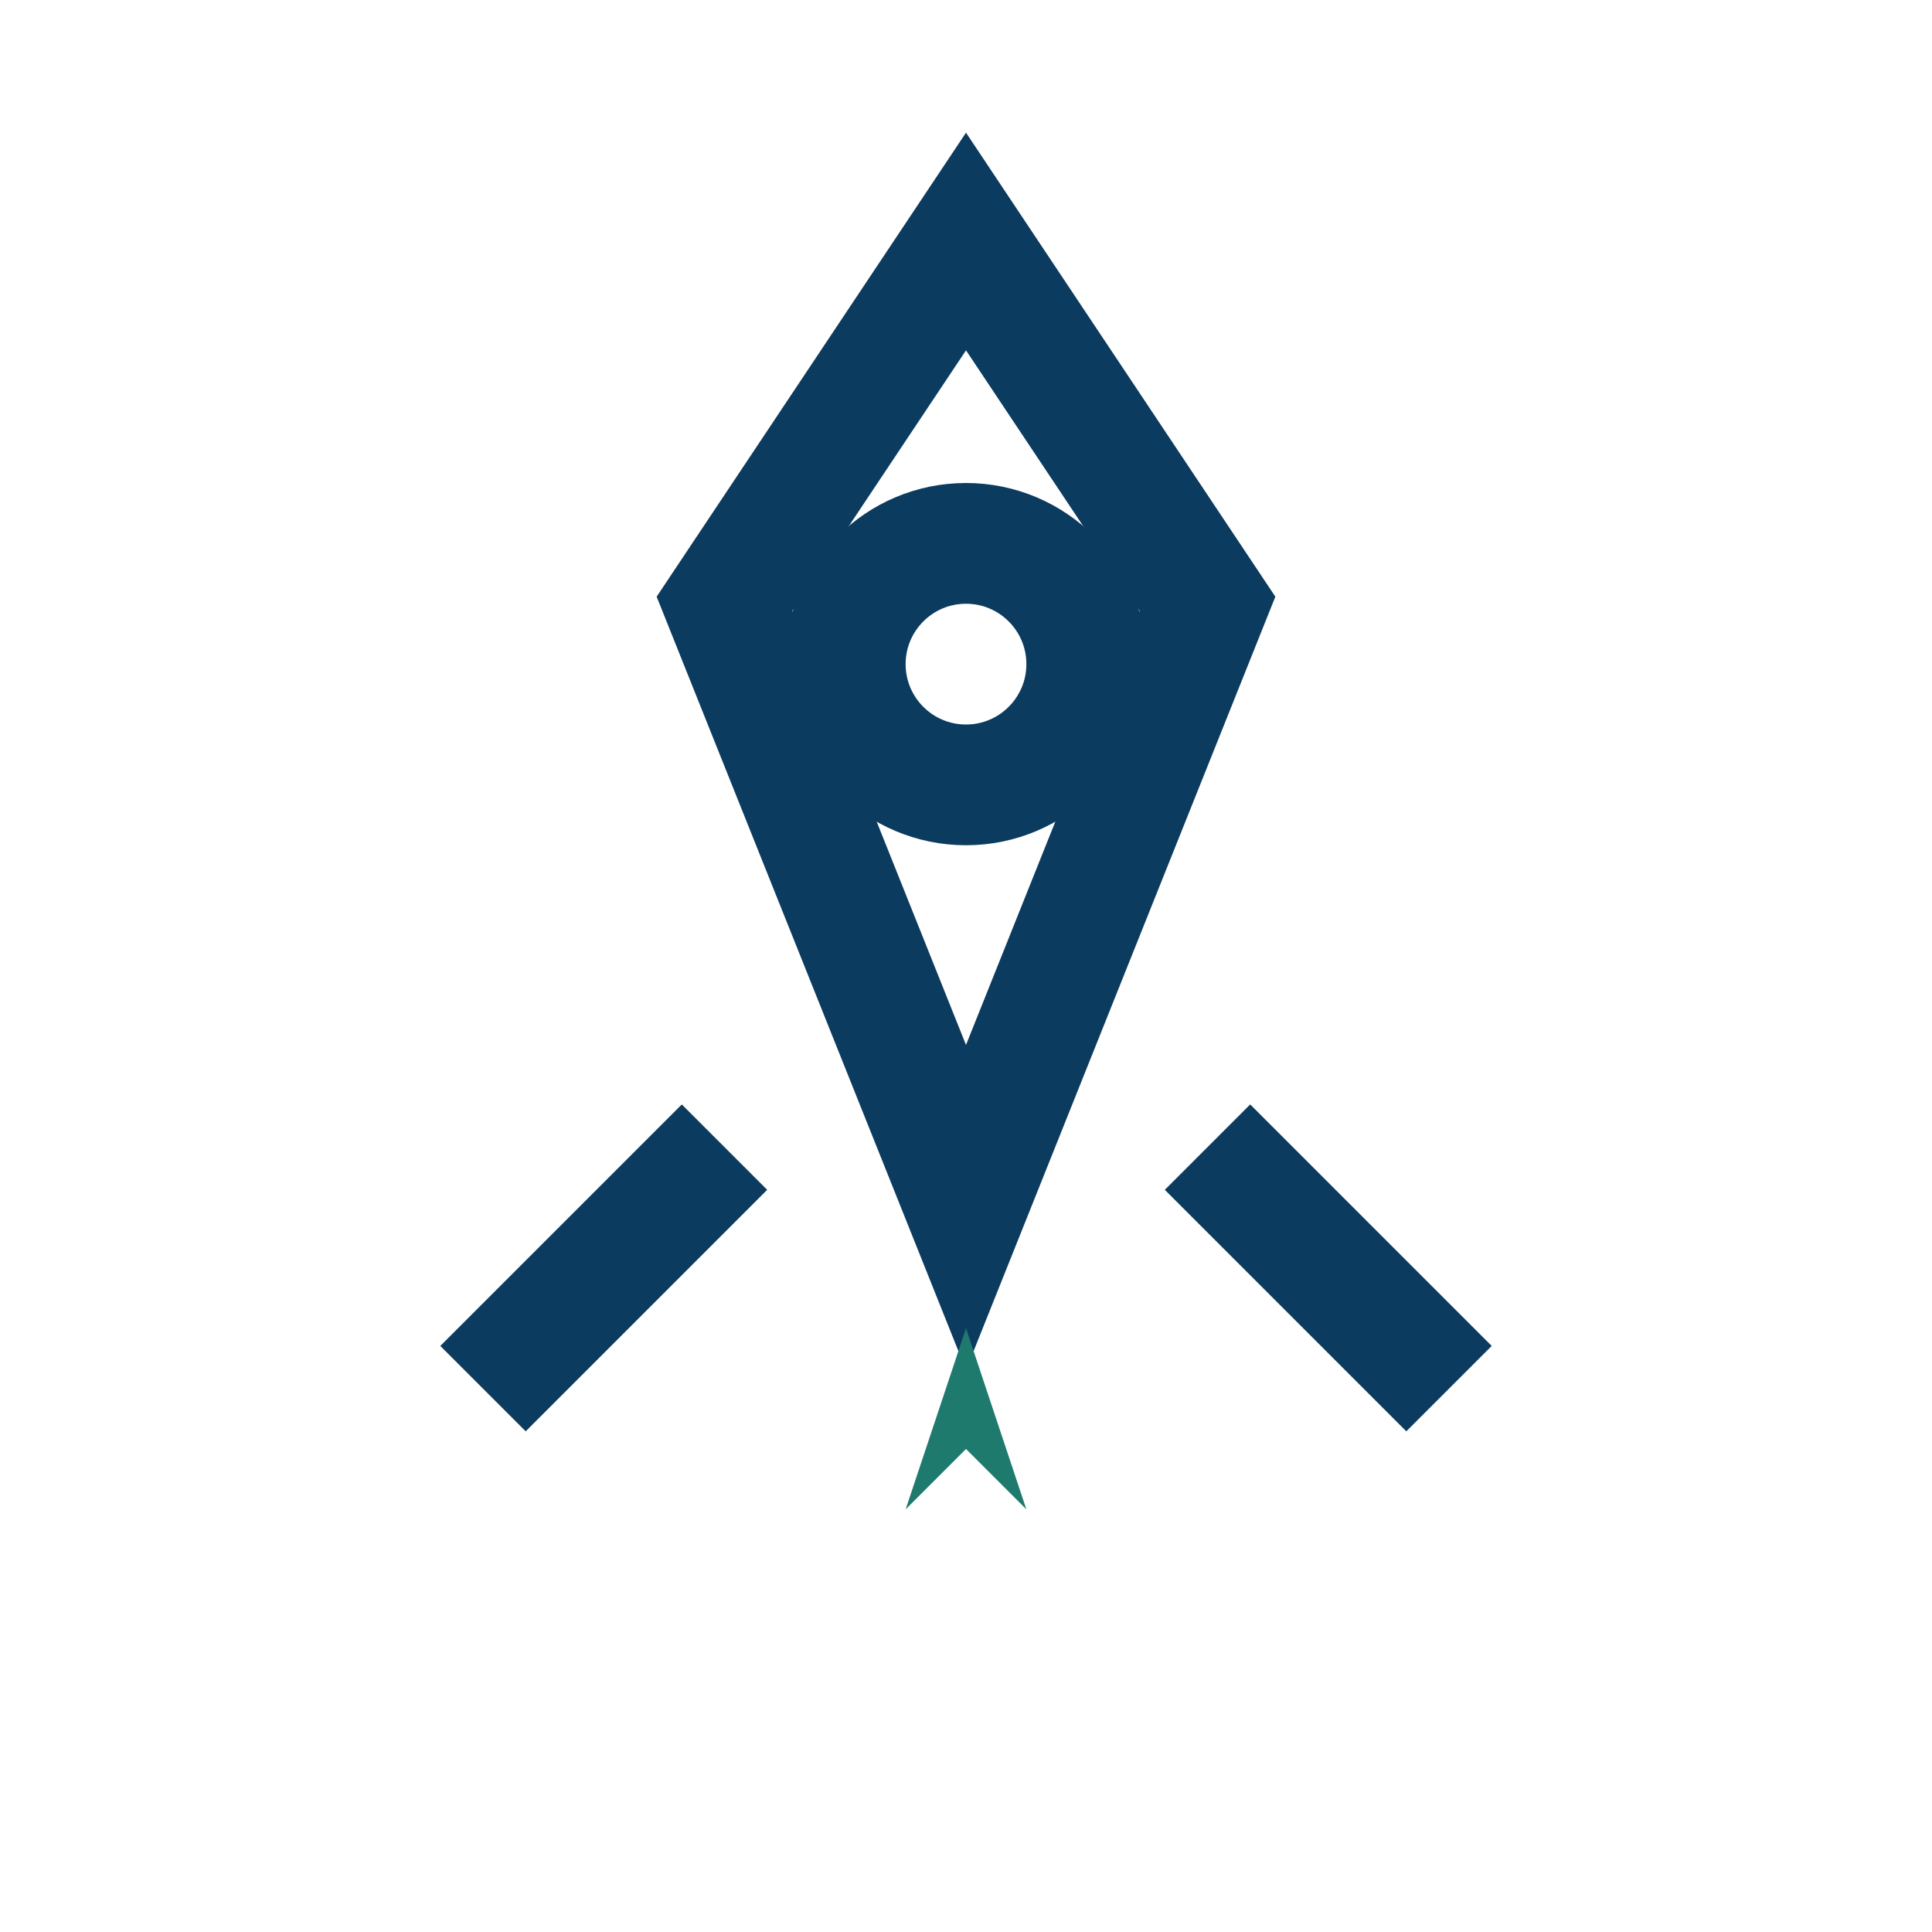
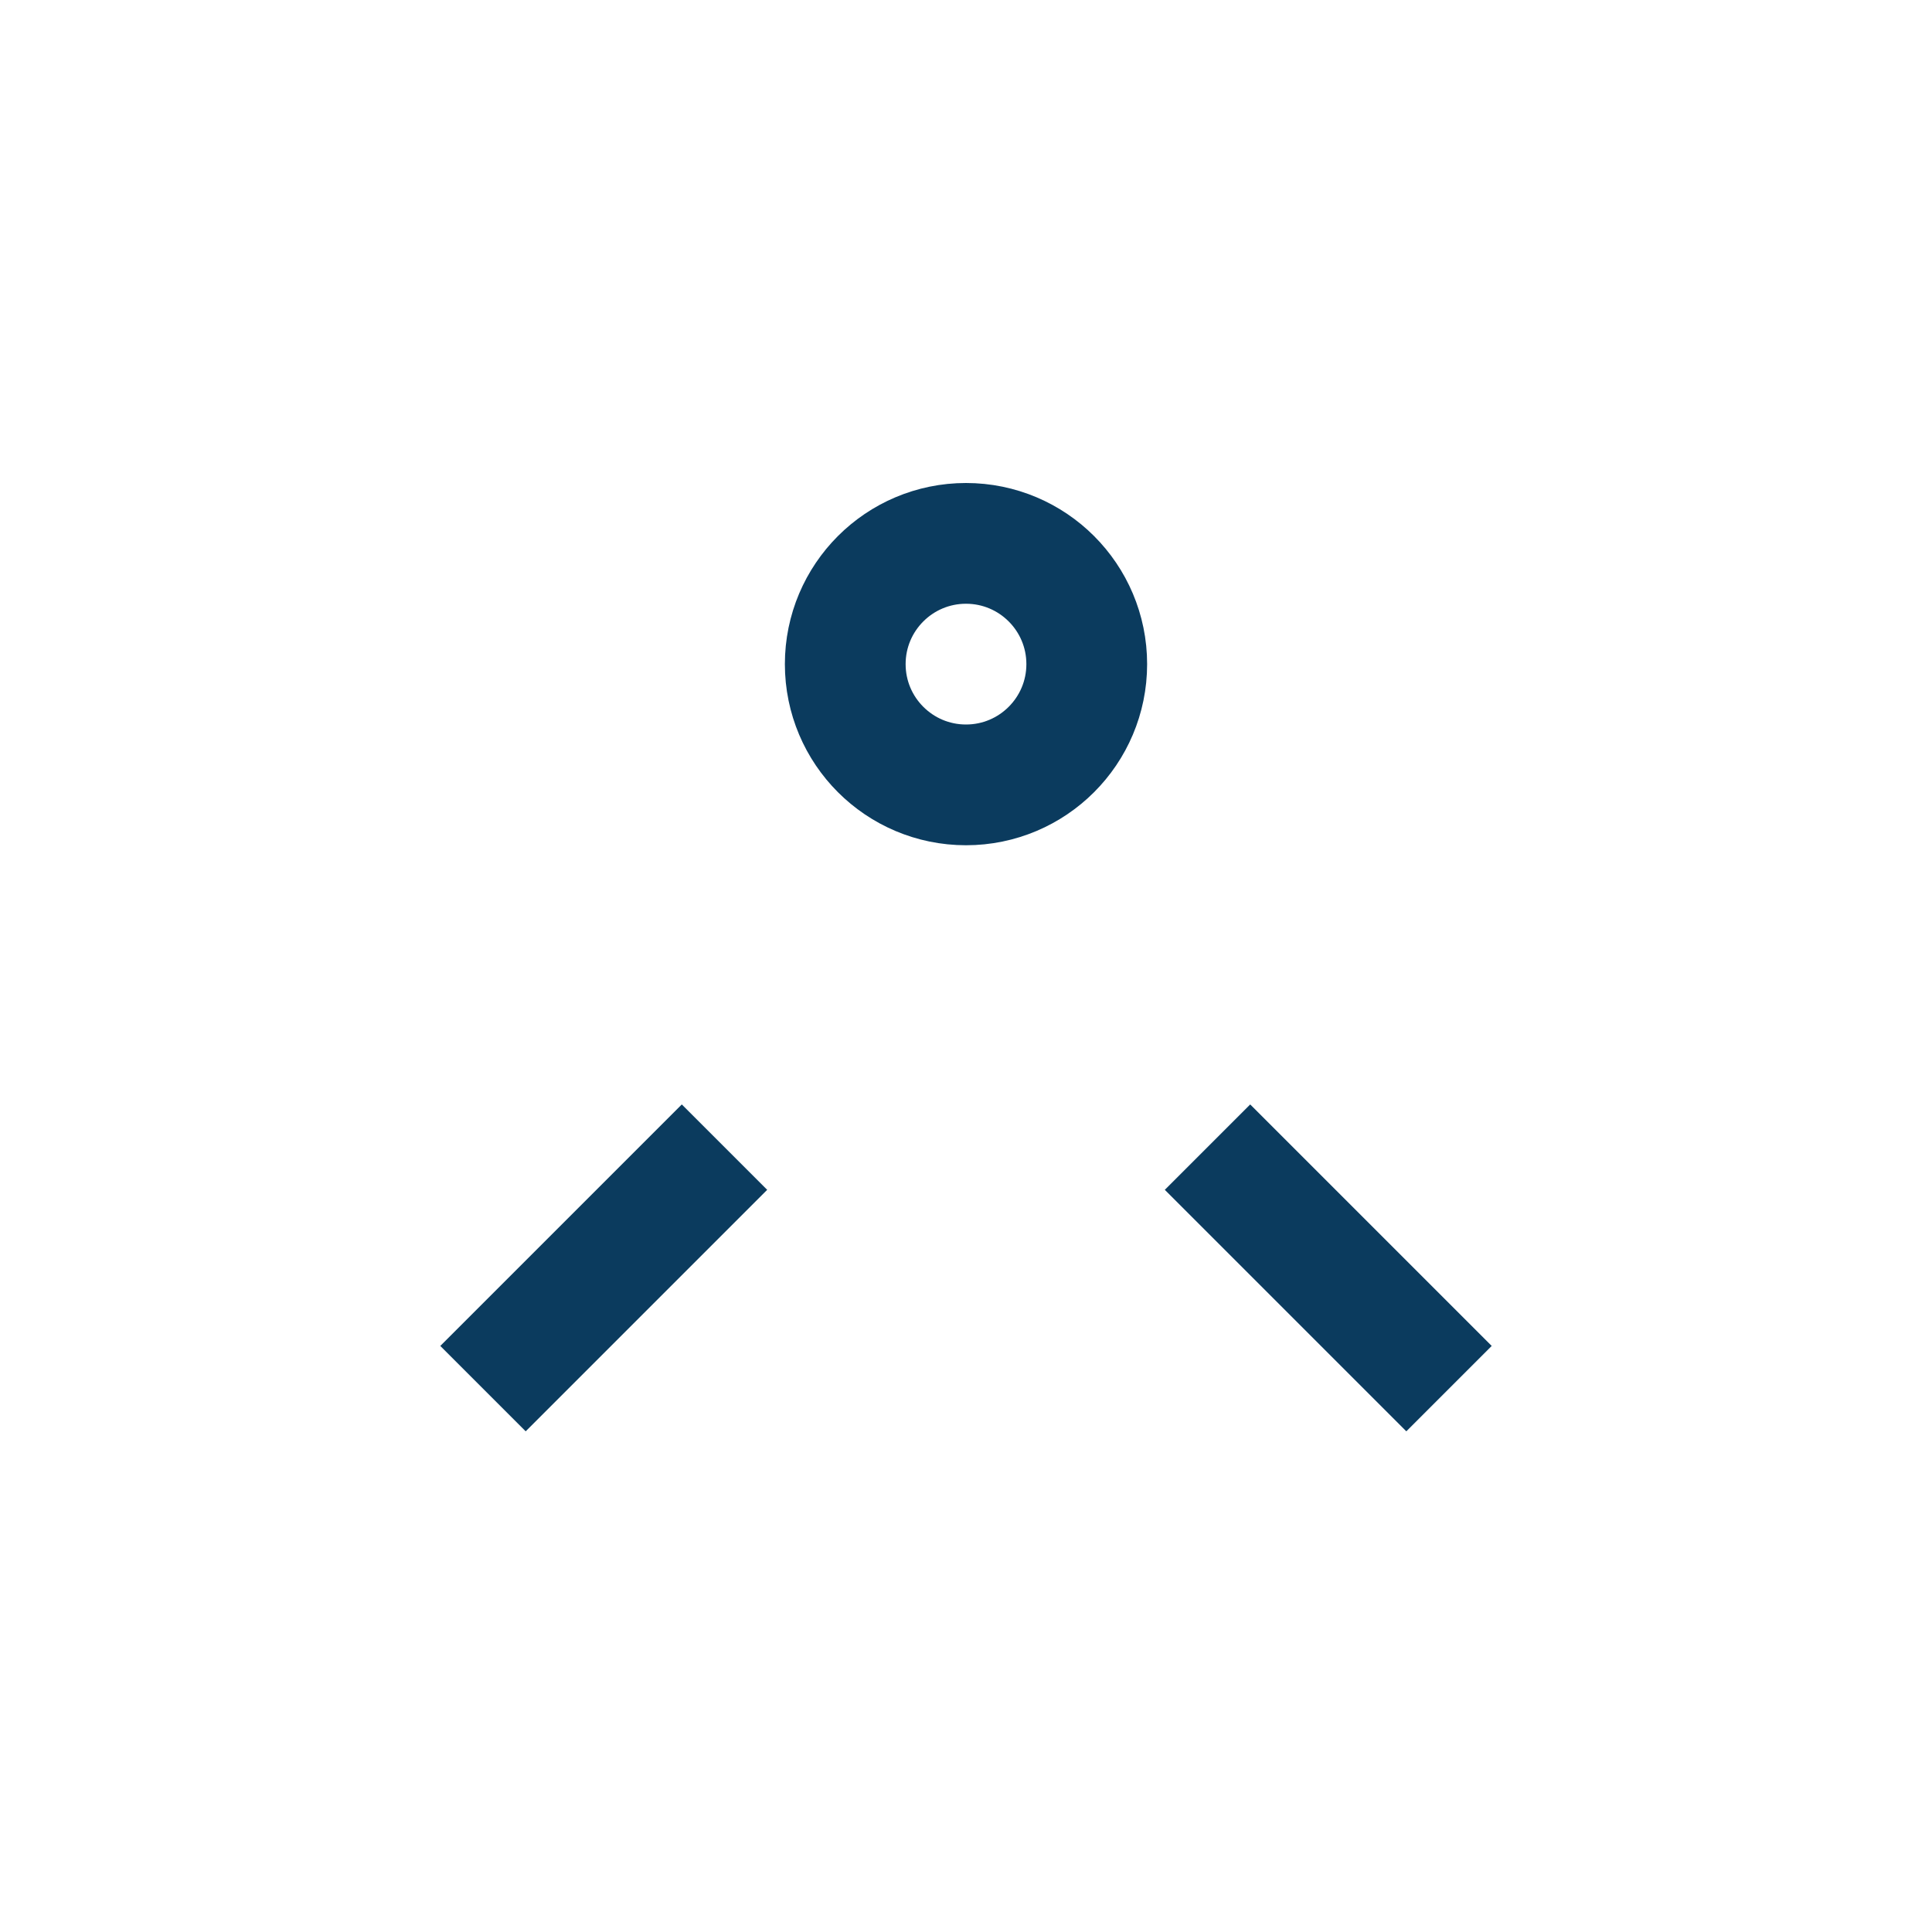
<svg xmlns="http://www.w3.org/2000/svg" width="32" height="32" viewBox="0 0 32 32" fill="none" stroke="#0B3B5E" stroke-width="2">
-   <path d="M16 4l4 6-4 10-4-10 4-6z" />
  <circle cx="16" cy="11" r="2" />
  <path d="M12 19l-4 4M20 19l4 4" />
-   <path d="M16 22l-1 3 1-1 1 1-1-3z" fill="#1F7A6E" stroke="none" />
</svg>